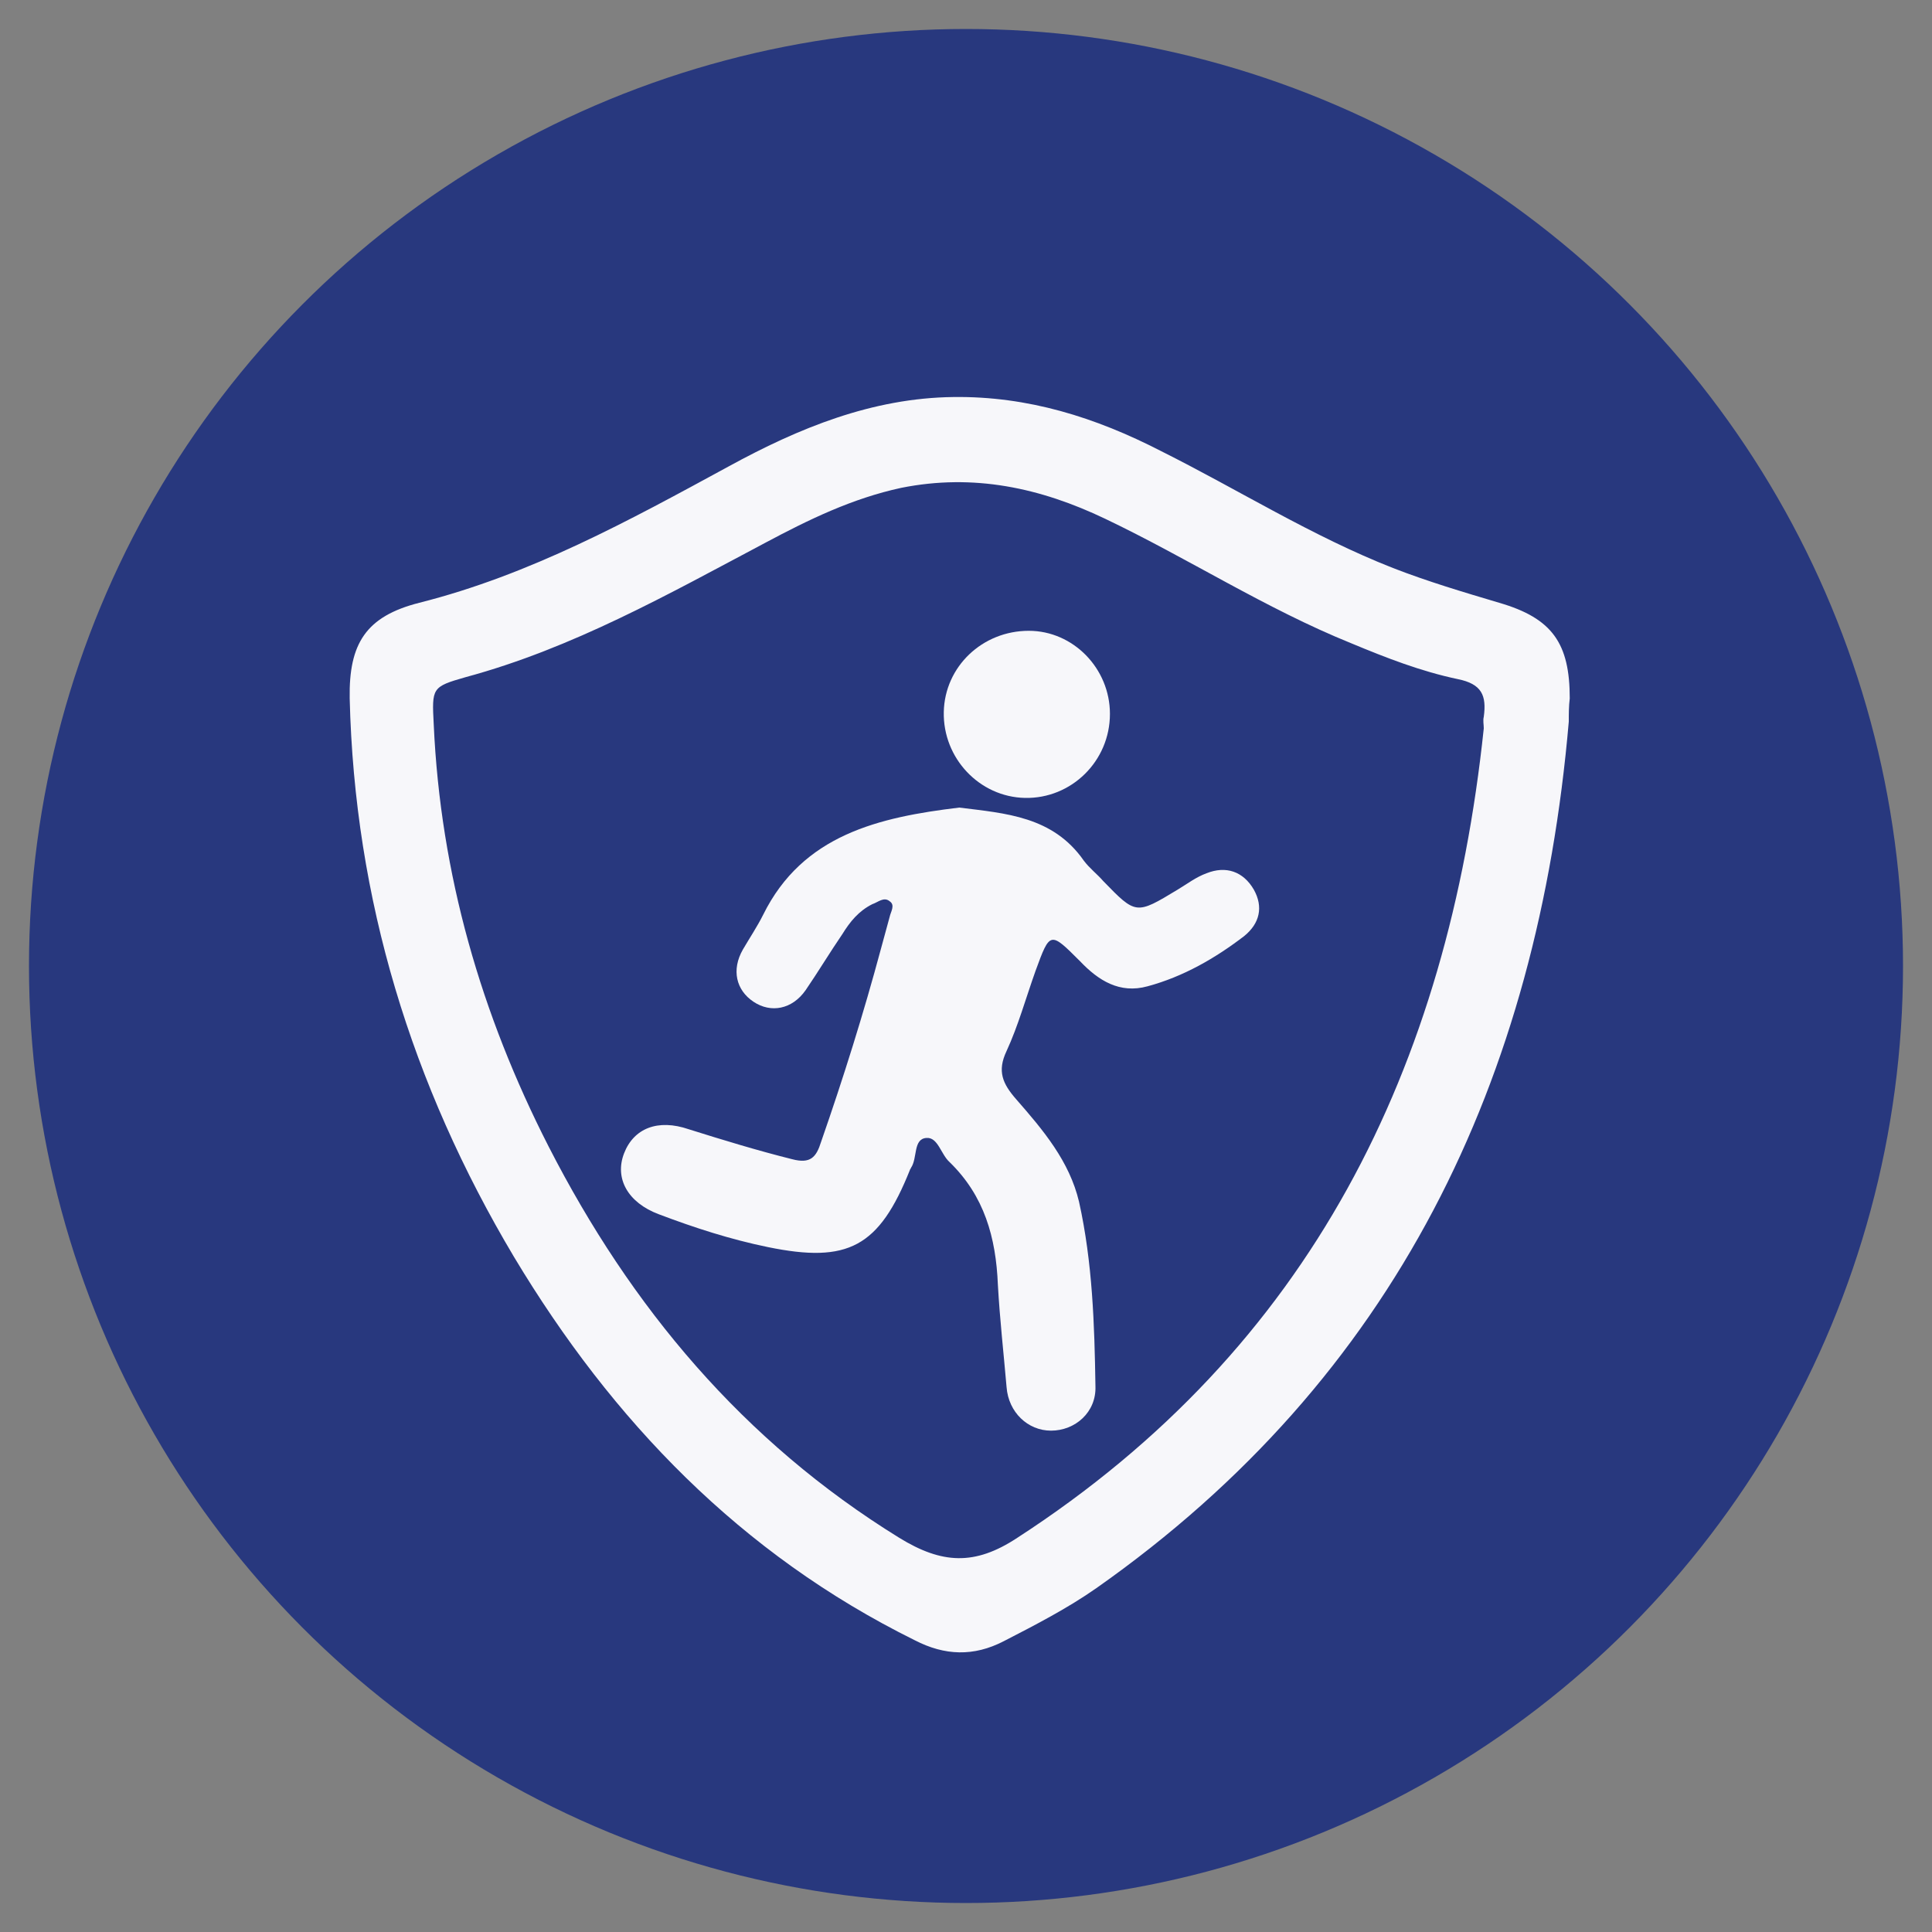
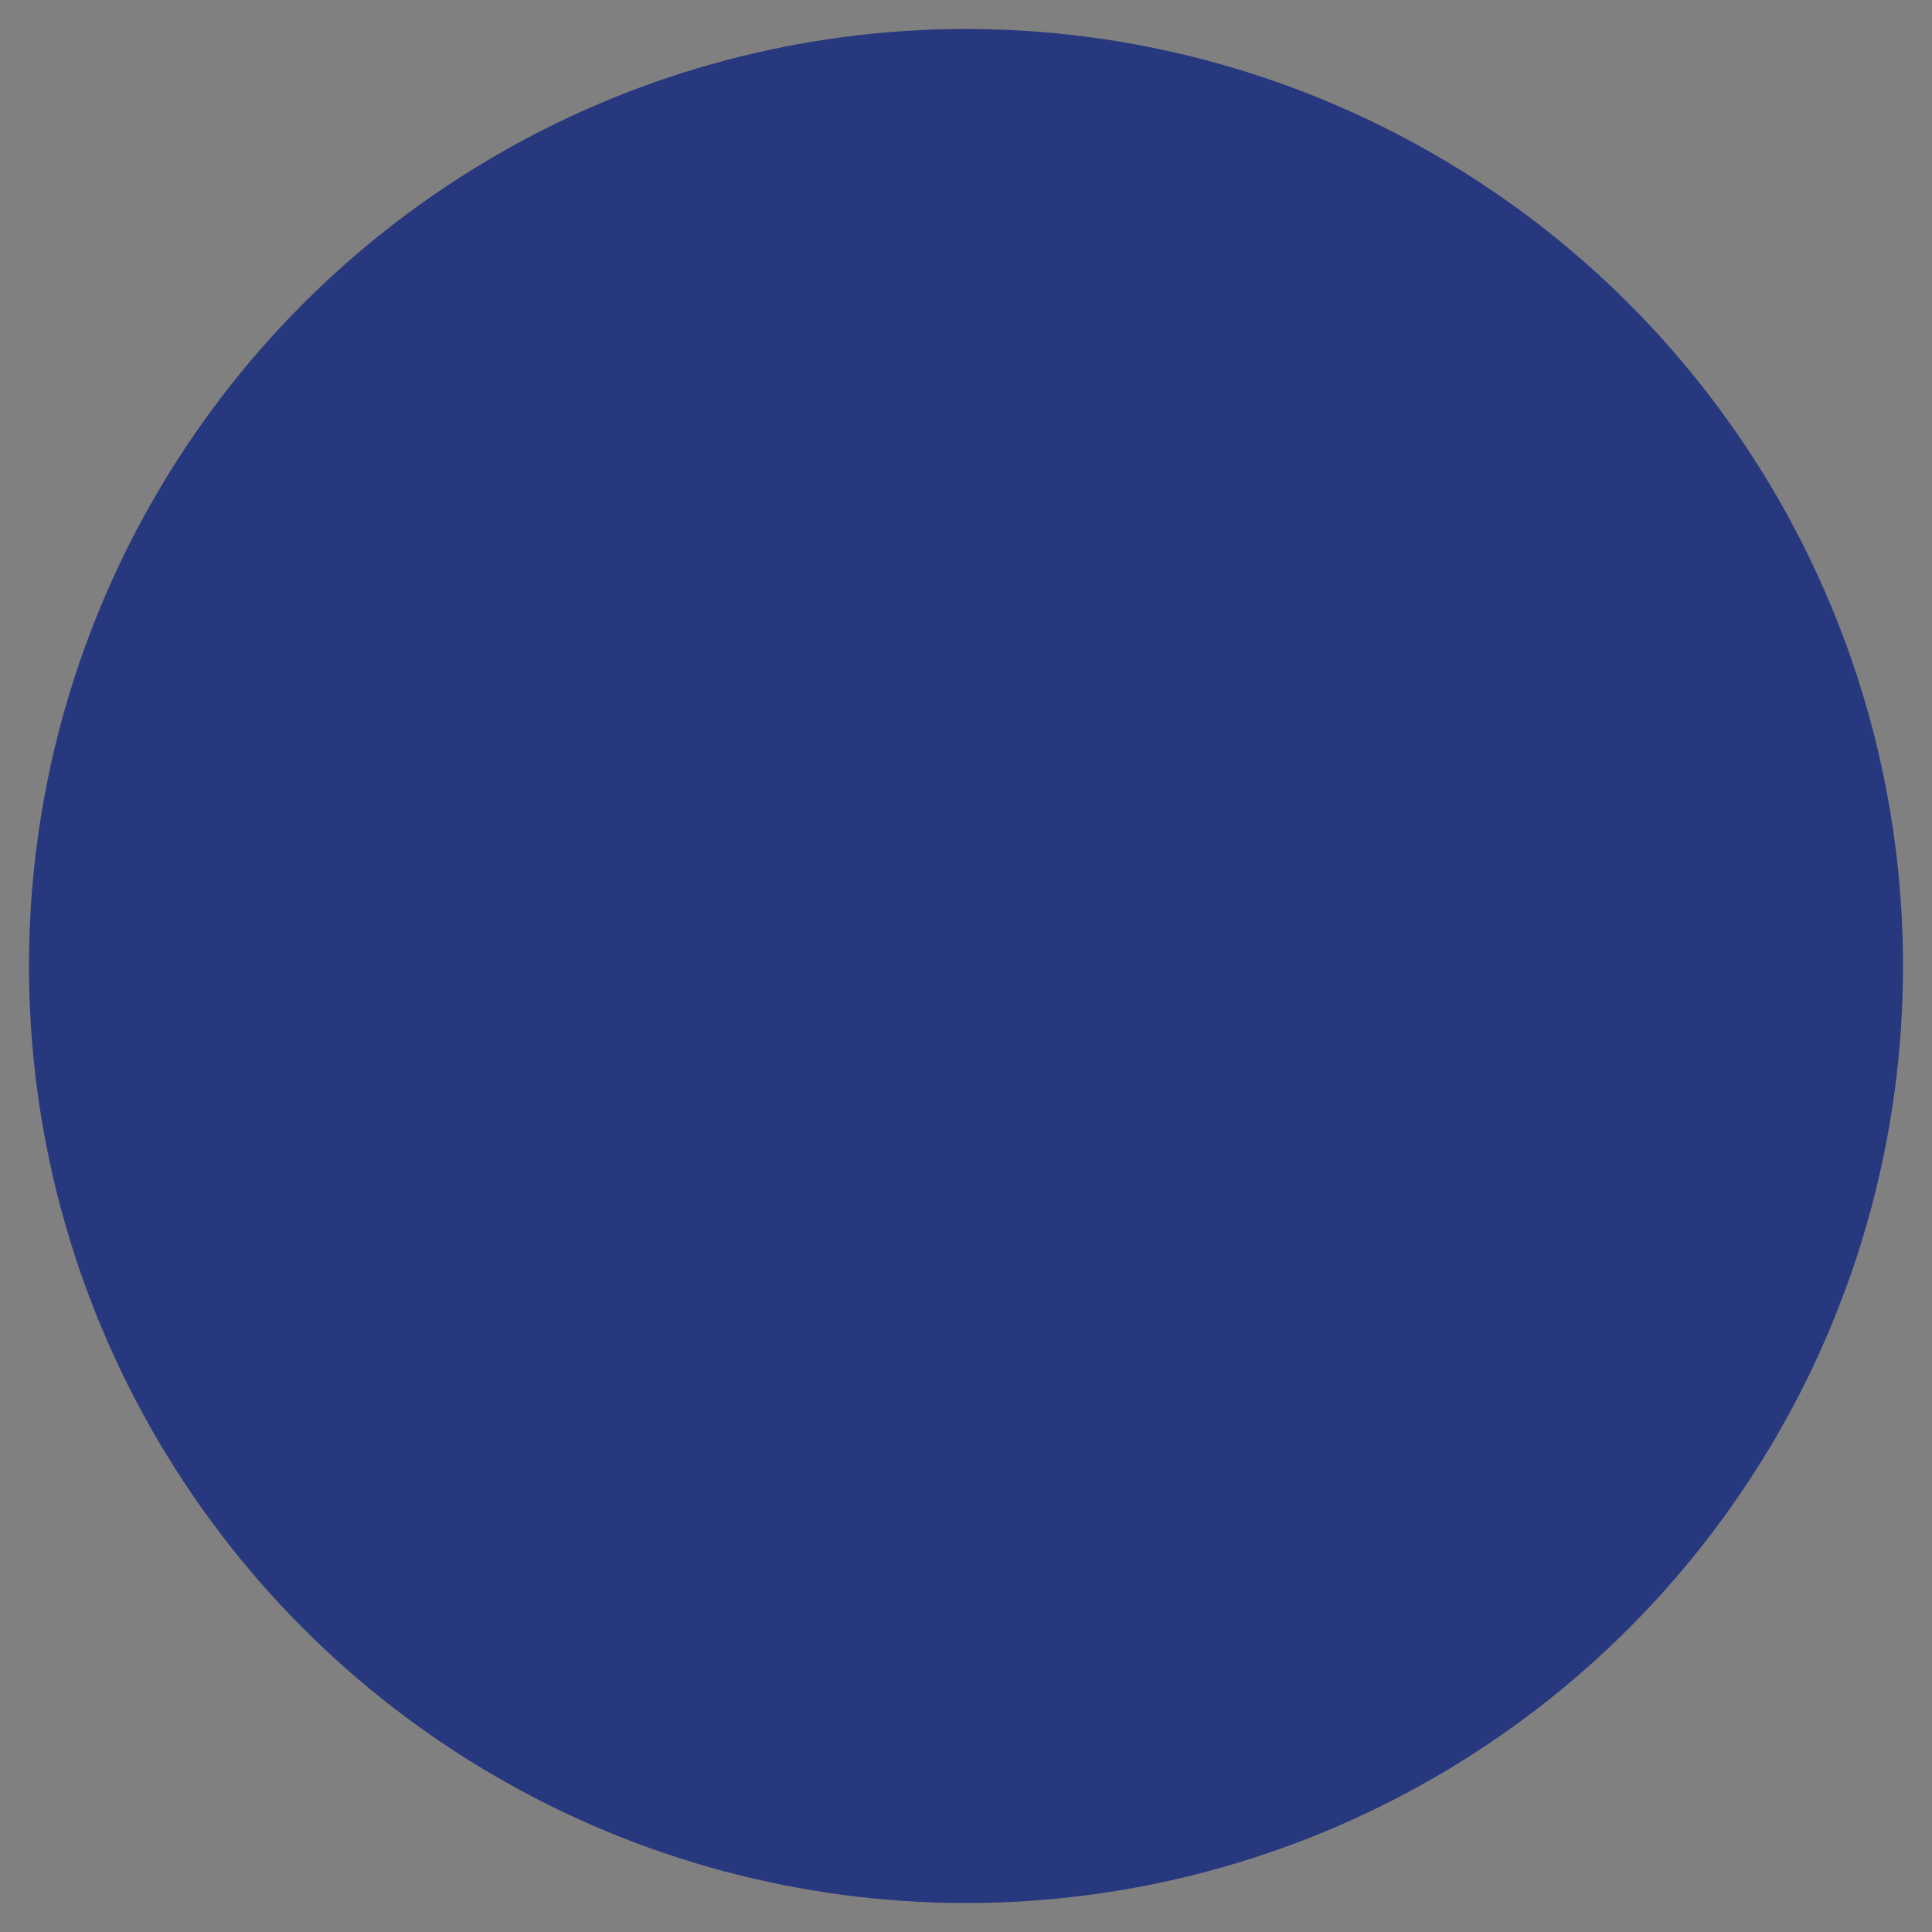
<svg xmlns="http://www.w3.org/2000/svg" version="1.1" id="Layer_1" x="0px" y="0px" viewBox="0 0 200 200" style="enable-background:new 0 0 200 200;" xml:space="preserve">
  <rect x="0" y="0" width="200" height="200" fill="#808080" stroke="none" />
  <style type="text/css">
	.st0{fill:#28387E;}
	.st1{fill:#F7F7FA;}
</style>
  <circle class="st0" cx="100" cy="100" r="97" />
-   <path class="st1" d="M162.4,74.7c-3.2,37.1-17.9,67.9-48.9,89.7c-3,2.1-6.3,3.8-9.6,5.5c-3.1,1.6-6.1,1.5-9.2-0.1  c-18-8.9-31.3-22.7-41.5-39.7c-10.6-17.8-16.5-37-17-57.8c-0.1-5.7,1.7-8.5,7.2-9.9c11.5-2.9,21.7-8.5,32-14.1  c7.3-4,14.9-7.1,23.3-7.2c7.7-0.1,14.7,2.1,21.5,5.6c8,4,15.6,8.8,24,12.1c3.6,1.4,7.3,2.5,11,3.6c5.5,1.6,7.3,4.2,7.3,9.9  C162.4,73.1,162.4,73.9,162.4,74.7z M153.6,75.4c0-0.4-0.1-0.8,0-1.2c0.3-2.2-0.2-3.4-2.7-3.9c-3.8-0.8-7.4-2.2-11-3.7  C131,63,123,57.8,114.4,53.7c-6.7-3.2-13.6-4.7-21.1-3.2c-5.1,1.1-9.6,3.3-14.1,5.7c-10,5.3-19.9,10.9-31,13.9  c-3.5,1-3.5,1.1-3.3,4.9c0.7,15.5,4.9,30,11.9,43.7c8.5,16.6,20.1,30.5,36.3,40.5c4.4,2.7,7.8,2.9,12.2,0  C135.7,139.5,149.9,110.5,153.6,75.4z" />
-   <path class="st1" d="M99.3,83.6c4.8,0.6,9.7,0.9,12.9,5.5c0.6,0.8,1.4,1.4,2,2.1c3.4,3.5,3.4,3.5,7.7,0.9c1-0.6,1.9-1.3,3-1.7  c2-0.8,3.8-0.2,4.9,1.7c1,1.8,0.6,3.5-1,4.8c-3,2.3-6.3,4.2-10,5.2c-2.9,0.8-5.1-0.6-7-2.6c-3.1-3.1-3.1-3.1-4.6,1  c-1,2.8-1.8,5.7-3,8.3c-1,2.1-0.4,3.4,1,5c2.8,3.2,5.5,6.4,6.5,10.6c1.4,6.3,1.6,12.7,1.7,19.1c0.1,2.7-2.1,4.6-4.6,4.6  c-2.4,0-4.4-1.9-4.6-4.5c-0.3-3.5-0.7-7-0.9-10.6c-0.2-4.9-1.4-9.2-5-12.7c-0.9-0.8-1.2-2.6-2.4-2.5c-1.4,0.1-0.9,2.1-1.6,3.1  c0,0.1-0.1,0.1-0.1,0.2c-3.2,8-6.4,9.7-14.7,8c-3.9-0.8-7.6-2-11.3-3.4c-3.2-1.2-4.6-3.7-3.6-6.3c1-2.6,3.5-3.6,6.7-2.5  c3.5,1.1,7.1,2.2,10.7,3.1c1.9,0.5,2.5-0.2,3-1.8c2.3-6.6,4.4-13.3,6.2-20c0.3-1.1,0.6-2.2,0.9-3.3c0.1-0.5,0.6-1.2,0-1.6  c-0.6-0.5-1.2,0.1-1.8,0.3c-1.4,0.7-2.3,1.8-3.1,3.1c-1.3,1.9-2.5,3.9-3.8,5.8c-1.4,2-3.6,2.4-5.4,1.2c-1.8-1.2-2.3-3.3-1.1-5.4  c0.7-1.2,1.5-2.4,2.1-3.6C83.1,86.4,91,84.6,99.3,83.6z" />
-   <path class="st1" d="M106.5,65.3c4.6,0,8.4,3.9,8.4,8.6c0,4.9-4,8.8-8.8,8.7c-4.7-0.1-8.5-4.1-8.4-8.9  C97.8,69,101.7,65.3,106.5,65.3z" />
</svg>